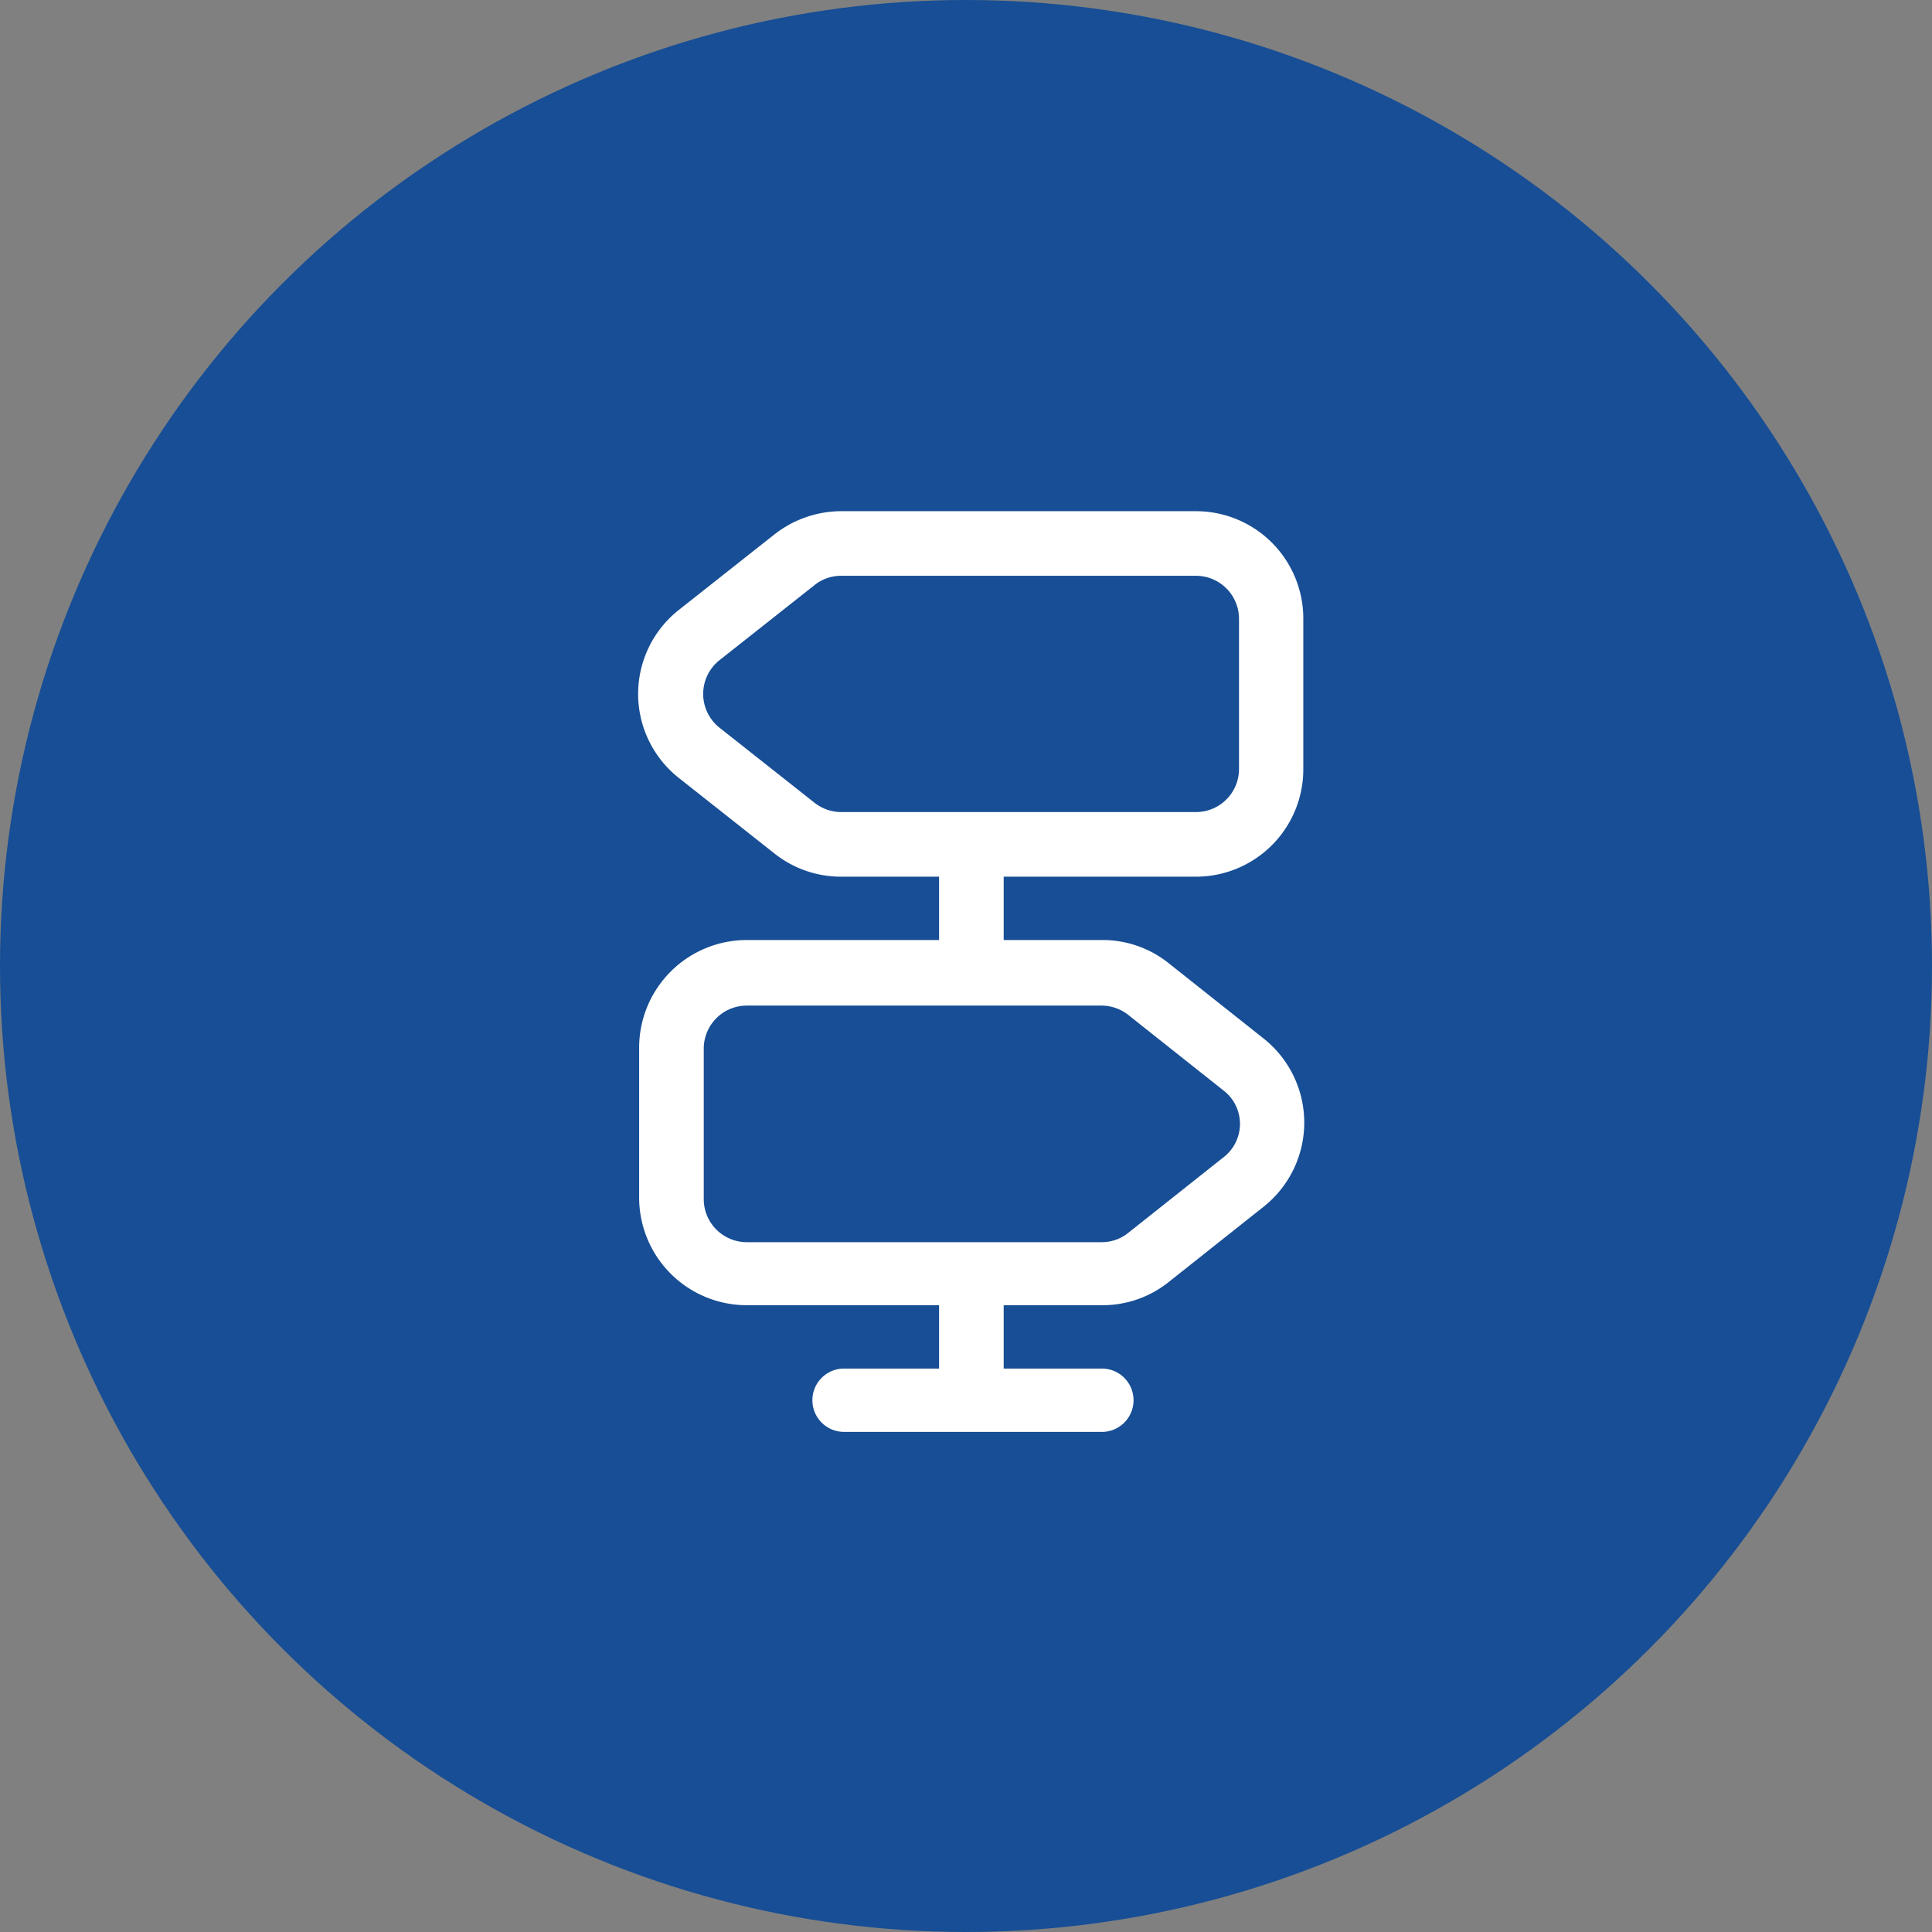
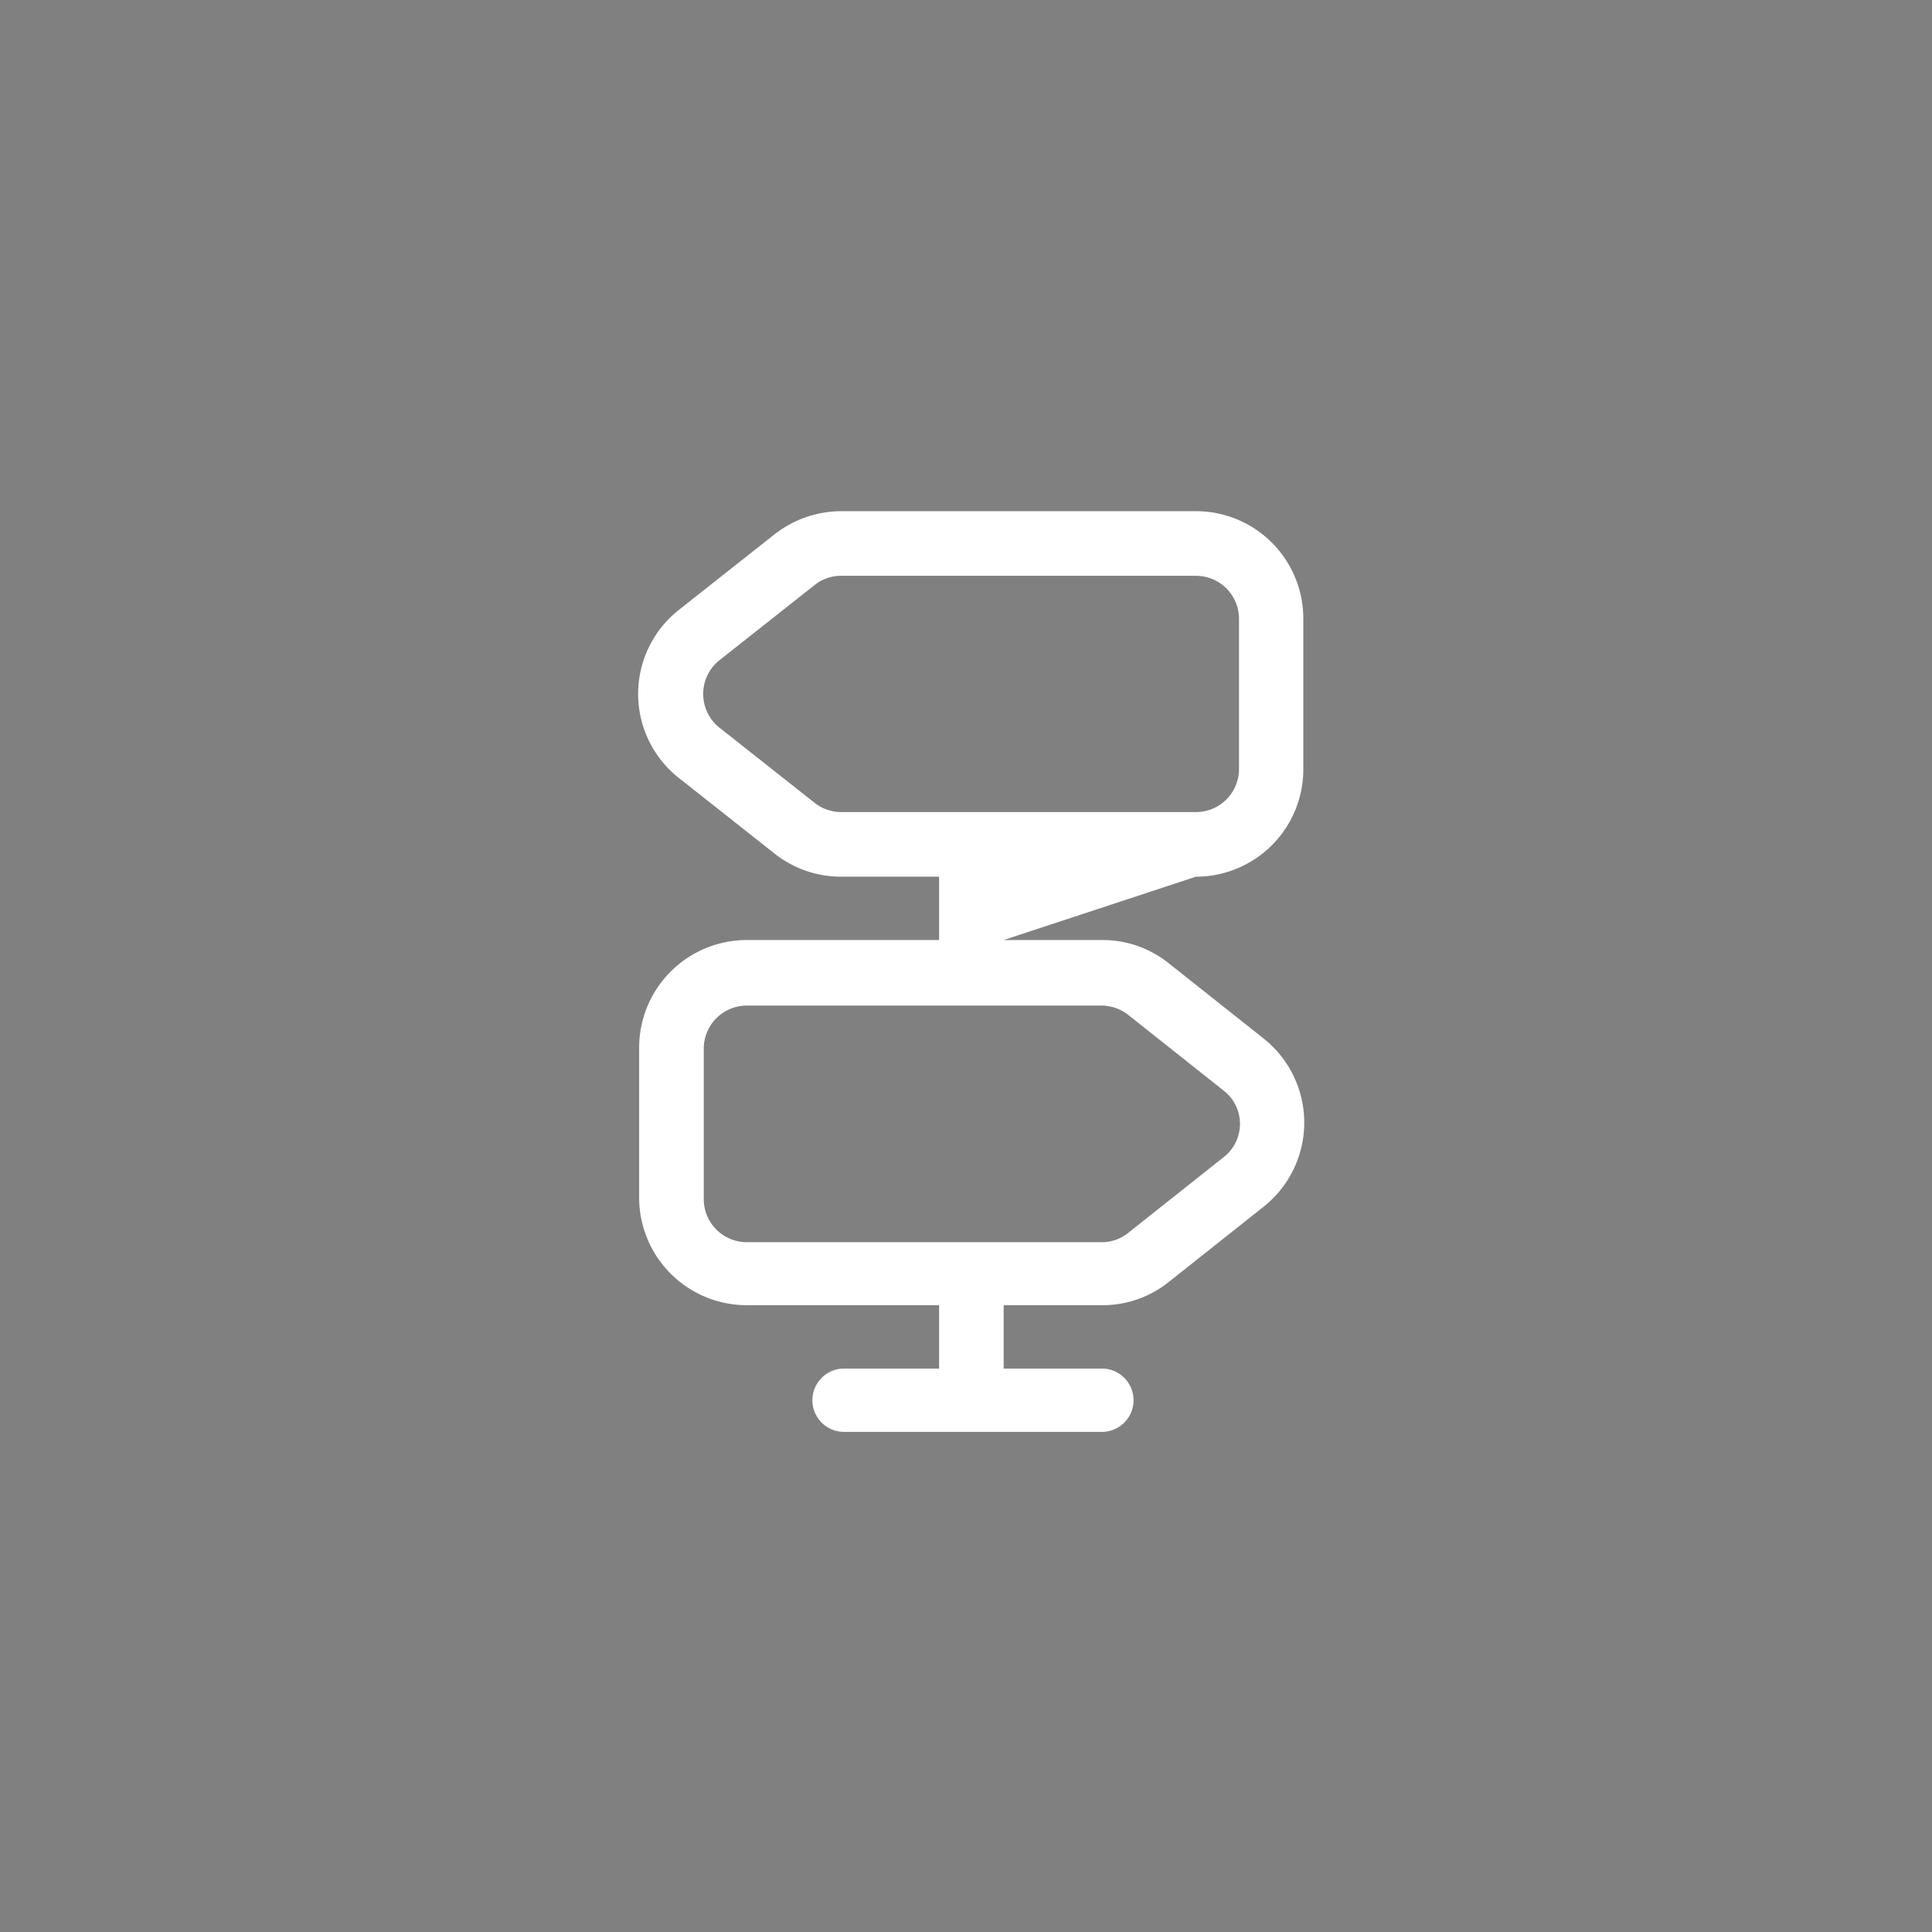
<svg xmlns="http://www.w3.org/2000/svg" viewBox="0 0 61 61">
  <rect x="0" y="0" width="61" height="61" fill="#808080" stroke="none" />
  <defs>
    <style>.cls-1{fill:#174e95;}.cls-2{fill:#fff;}</style>
  </defs>
  <g id="Layer_2" data-name="Layer 2">
    <g id="Layer_1-2" data-name="Layer 1">
      <g id="c">
-         <circle class="cls-1" cx="30.5" cy="30.5" r="30.5" />
-       </g>
-       <path class="cls-2" d="M37.76,27.68a3.39,3.39,0,0,0,3.39-3.39V19.53a3.39,3.39,0,0,0-3.39-3.39H26.55a3.43,3.43,0,0,0-2.12.75l-3,2.37a3.38,3.38,0,0,0,0,5.3l3,2.37a3.37,3.37,0,0,0,2.12.75h3.1v2H23.58a3.4,3.4,0,0,0-3.4,3.39v4.75a3.4,3.4,0,0,0,3.4,3.39h6.07v2h-3a1,1,0,0,0,0,2h8.14a1,1,0,0,0,0-2H31.69v-2h3.1a3.34,3.34,0,0,0,2.12-.74l3-2.38a3.39,3.39,0,0,0,0-5.29l-3-2.38a3.34,3.34,0,0,0-2.12-.74h-3.1v-2Zm-2.13,4.37,3,2.38a1.33,1.33,0,0,1,0,2.11l-3,2.38a1.33,1.33,0,0,1-.84.3H23.58a1.36,1.36,0,0,1-1.36-1.36V33.11a1.36,1.36,0,0,1,1.36-1.36H34.79A1.37,1.37,0,0,1,35.63,32.05Zm-9.92-6.71-3-2.37a1.36,1.36,0,0,1,0-2.12l3-2.37a1.33,1.33,0,0,1,.84-.3H37.76a1.36,1.36,0,0,1,1.36,1.35v4.76a1.36,1.36,0,0,1-1.36,1.35H26.55A1.37,1.37,0,0,1,25.71,25.34Z" />
+         </g>
+       <path class="cls-2" d="M37.76,27.68a3.39,3.39,0,0,0,3.39-3.39V19.53a3.39,3.39,0,0,0-3.39-3.39H26.55a3.43,3.43,0,0,0-2.12.75l-3,2.37a3.38,3.38,0,0,0,0,5.3l3,2.37a3.37,3.37,0,0,0,2.12.75h3.1v2H23.58a3.4,3.4,0,0,0-3.4,3.39v4.75a3.4,3.4,0,0,0,3.4,3.39h6.07v2h-3a1,1,0,0,0,0,2h8.14a1,1,0,0,0,0-2H31.69v-2h3.1a3.34,3.34,0,0,0,2.12-.74l3-2.38a3.39,3.39,0,0,0,0-5.29l-3-2.38a3.34,3.34,0,0,0-2.12-.74h-3.1Zm-2.13,4.37,3,2.38a1.33,1.33,0,0,1,0,2.11l-3,2.38a1.33,1.33,0,0,1-.84.3H23.58a1.36,1.36,0,0,1-1.36-1.36V33.11a1.36,1.36,0,0,1,1.36-1.36H34.79A1.37,1.37,0,0,1,35.63,32.05Zm-9.92-6.71-3-2.37a1.36,1.36,0,0,1,0-2.12l3-2.37a1.33,1.33,0,0,1,.84-.3H37.76a1.36,1.36,0,0,1,1.36,1.35v4.76a1.36,1.36,0,0,1-1.36,1.35H26.55A1.37,1.37,0,0,1,25.71,25.34Z" />
    </g>
  </g>
</svg>